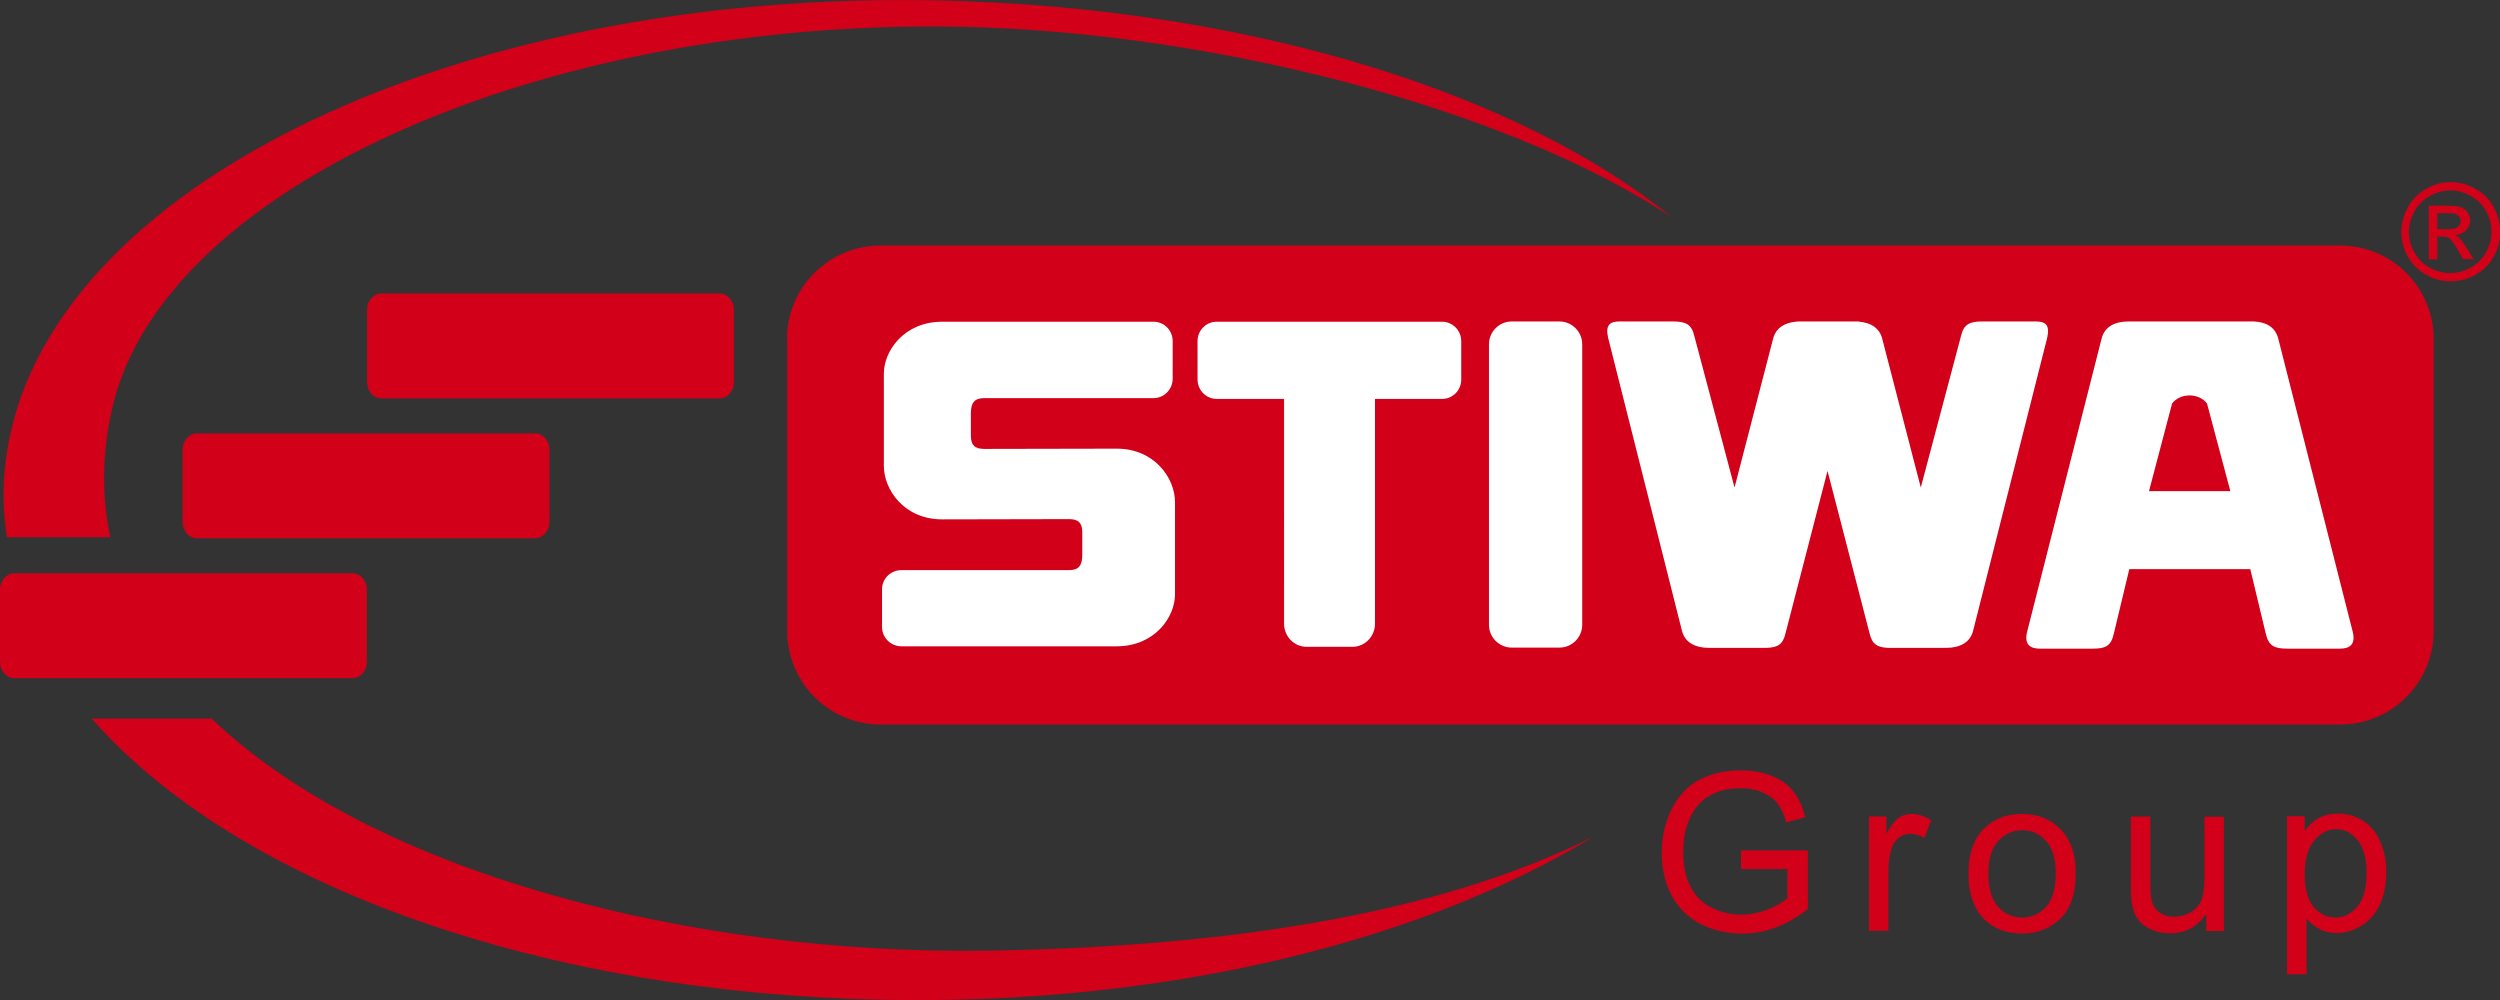
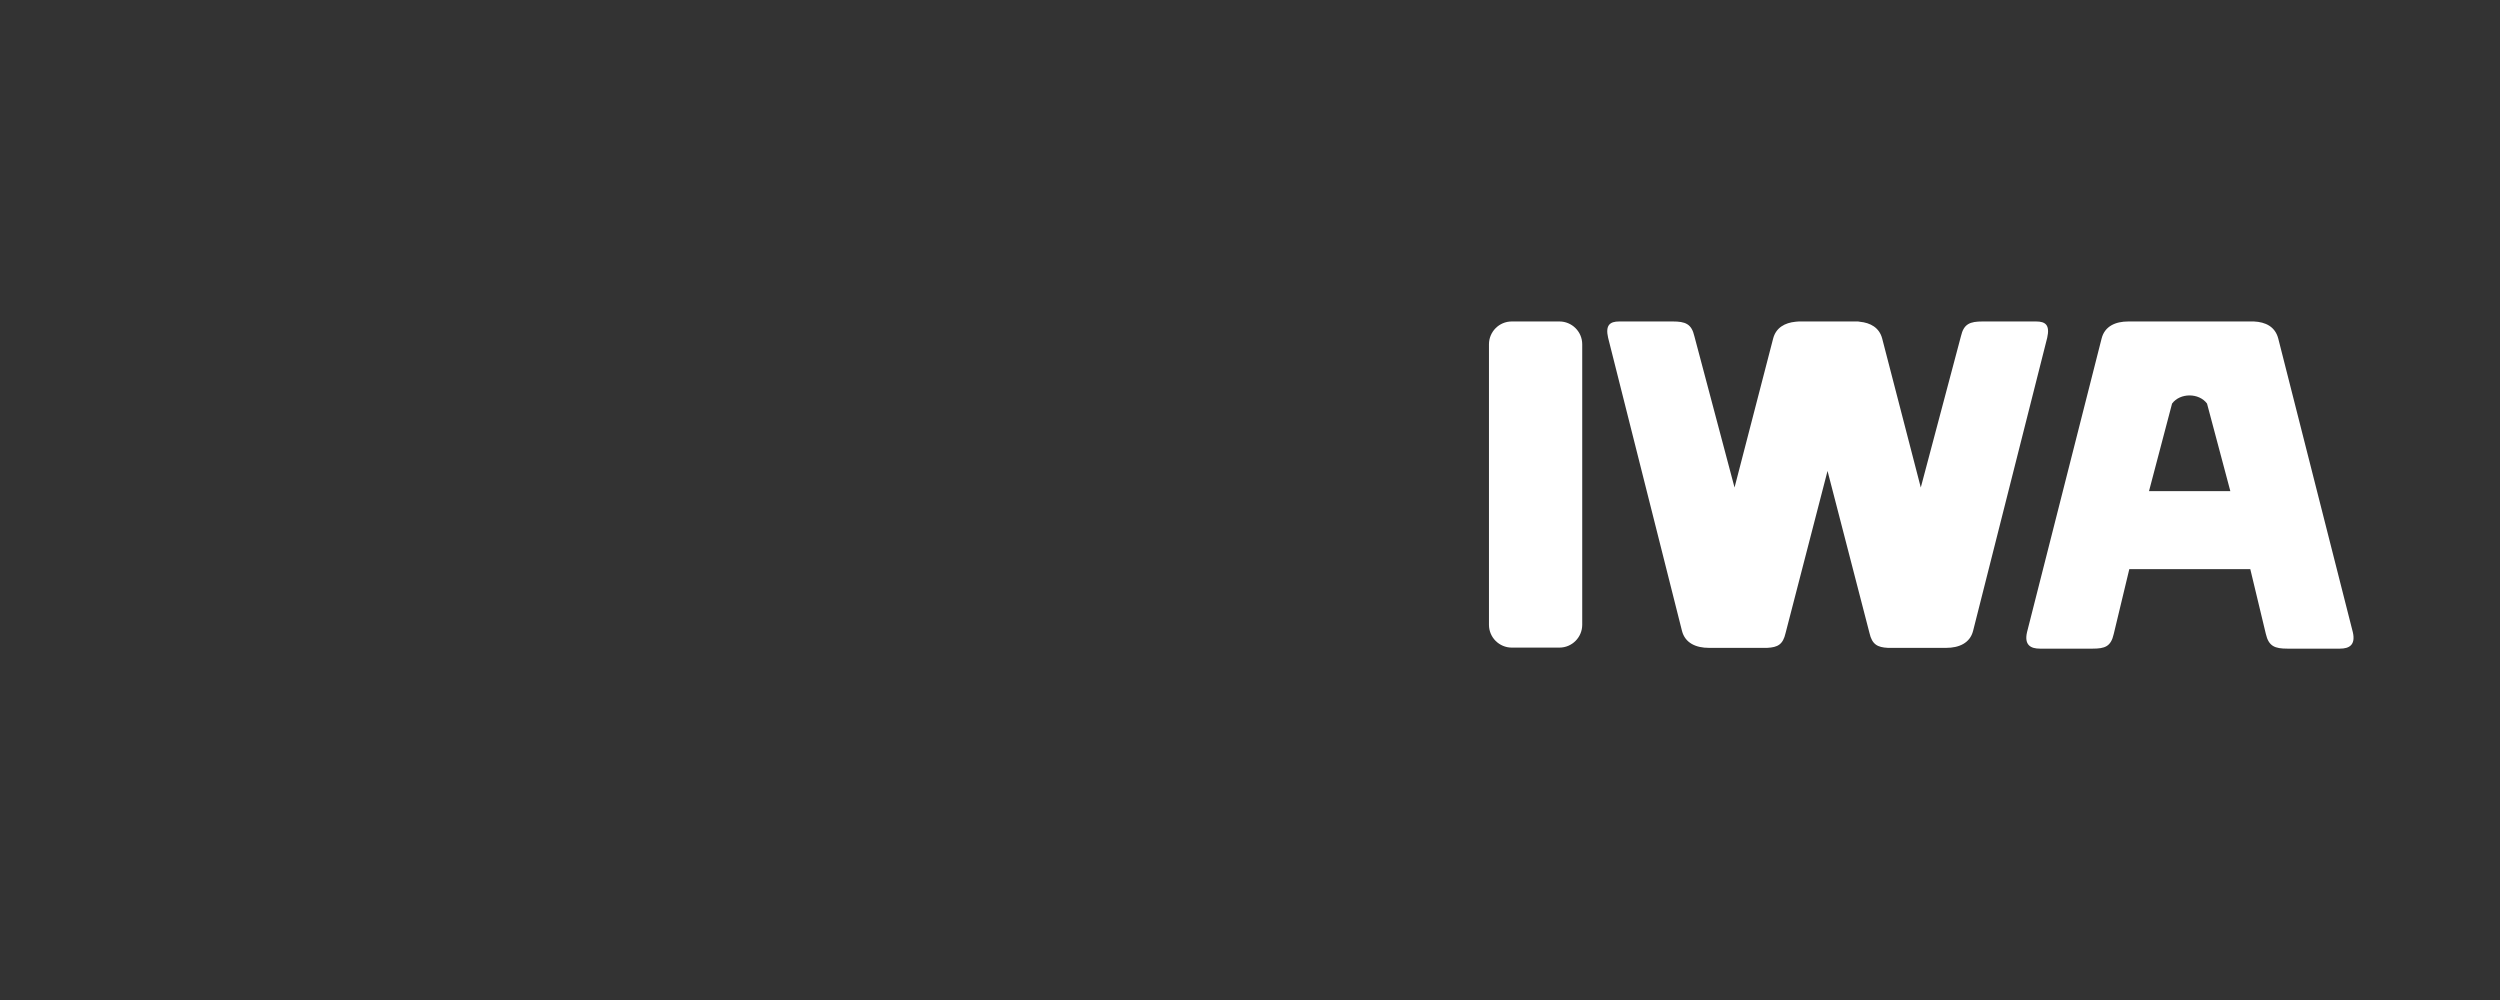
<svg xmlns="http://www.w3.org/2000/svg" version="1.1" id="logo" x="0" y="0" viewBox="0 0 965.1 386.1" xml:space="preserve">
  <rect x="0" y="0" width="965.1" height="386.1" fill="#333333" stroke="none" />
  <style>.st0,.st1{fill:#d20019}.st1{fill-rule:evenodd;clip-rule:evenodd}.st2{fill:#fff}</style>
-   <path class="st0" d="M81.6 277.3c62.7 60.2 186.5 91.3 298.9 89.7 90-1.3 173.4-13.3 234.8-44.1-70 42.6-174 67-286.7 62.7-131.1-5-240.4-47.8-293.2-108.2h46.2zm-79.3-100C15.8 71.6 179.8-6.9 373.6.5 486.3 4.8 587 36.4 645.4 83.9c-52.9-35.2-143.5-62.7-232.2-71.1C237-4.1 63.6 64.5 43.1 158.5c-3.8 17.3-3.8 33.6-.5 48.9H2.7c-1.6-9.9-1.8-19.9-.4-30.1zM946 70.3c3.2 0 6.4.8 9.4 2.5 3.1 1.6 5.5 4 7.2 7.1 1.7 3.1 2.6 6.3 2.6 9.6s-.8 6.5-2.5 9.5c-1.7 3.1-4 5.4-7.1 7.1-3 1.7-6.2 2.5-9.5 2.5s-6.5-.8-9.5-2.5-5.4-4-7.1-7.1c-1.7-3-2.5-6.2-2.5-9.5s.9-6.5 2.6-9.6c1.7-3.1 4.1-5.4 7.2-7.1 2.8-1.7 6-2.5 9.2-2.5zm0 3.2c-2.7 0-5.3.7-7.9 2.1-2.6 1.4-4.5 3.4-6 5.9-1.4 2.6-2.2 5.2-2.2 8s.7 5.4 2.1 7.9c1.4 2.5 3.4 4.5 5.9 5.9 2.5 1.4 5.2 2.1 8 2.1 2.7 0 5.4-.7 7.9-2.1 2.5-1.4 4.5-3.4 5.9-5.9 1.4-2.5 2.1-5.2 2.1-7.9 0-2.8-.7-5.4-2.1-8-1.4-2.6-3.4-4.5-6-5.9-2.4-1.4-5-2.1-7.7-2.1zm-8.4 26.6V79.4h7.1c2.4 0 4.2.2 5.3.6 1.1.4 1.9 1 2.6 2 .6.9 1 2 1 3 0 1.5-.5 2.8-1.6 3.9s-2.5 1.7-4.3 1.9c.7.3 1.3.7 1.7 1.1.8.8 1.8 2.2 3 4.1l2.5 4h-4.1l-1.8-3.2c-1.4-2.6-2.6-4.2-3.5-4.8-.6-.5-1.5-.7-2.7-.7h-1.9v8.8h-3.3zm3.3-11.6h4c1.9 0 3.2-.3 3.9-.9.7-.6 1.1-1.3 1.1-2.3 0-.6-.2-1.2-.5-1.6-.3-.5-.8-.8-1.4-1.1-.6-.2-1.7-.3-3.3-.3h-3.8v6.2zM672.1 335.4v-7.1h25.8v22.6c-4 3.2-8 5.5-12.3 7.1-4.2 1.6-8.5 2.4-13 2.4-6 0-11.4-1.3-16.3-3.8-4.9-2.6-8.6-6.3-11.1-11.1s-3.7-10.3-3.7-16.3c0-5.9 1.2-11.5 3.7-16.6 2.5-5.1 6-9 10.7-11.5 4.7-2.5 10-3.7 16.1-3.7 4.4 0 8.4.7 11.9 2.1 3.6 1.4 6.4 3.4 8.4 6 2 2.5 3.6 5.9 4.6 10l-7.3 2c-.9-3.1-2-5.5-3.4-7.3-1.4-1.8-3.3-3.2-5.8-4.3-2.5-1.1-5.3-1.6-8.4-1.6-3.7 0-6.9.6-9.6 1.7-2.7 1.1-4.9 2.6-6.5 4.4-1.6 1.8-2.9 3.8-3.8 6-1.6 3.8-2.3 7.9-2.3 12.3 0 5.4.9 10 2.8 13.6 1.9 3.7 4.6 6.4 8.2 8.1 3.6 1.8 7.4 2.7 11.4 2.7 3.5 0 6.9-.7 10.2-2s5.8-2.8 7.6-4.3v-11.3h-17.9zM721.5 359.3v-44.1h6.7v6.7c1.7-3.1 3.3-5.2 4.8-6.2s3.1-1.5 4.8-1.5c2.5 0 5.1.8 7.7 2.4l-2.6 6.9c-1.8-1.1-3.7-1.6-5.5-1.6-1.6 0-3.1.5-4.4 1.5-1.3 1-2.2 2.3-2.8 4.1-.8 2.7-1.2 5.6-1.2 8.7v23.1h-7.5zM759.9 337.3c0-8.2 2.3-14.2 6.8-18.2 3.8-3.3 8.4-4.9 13.9-4.9 6.1 0 11 2 14.9 6 3.9 4 5.8 9.5 5.8 16.5 0 5.7-.9 10.1-2.6 13.4-1.7 3.3-4.2 5.8-7.4 7.6-3.3 1.8-6.8 2.7-10.7 2.7-6.2 0-11.2-2-15-5.9-3.8-4.1-5.7-9.8-5.7-17.2zm7.7 0c0 5.7 1.2 9.9 3.7 12.7 2.5 2.8 5.6 4.2 9.3 4.2 3.7 0 6.8-1.4 9.3-4.2 2.5-2.8 3.7-7.1 3.7-12.9 0-5.5-1.2-9.6-3.7-12.4-2.5-2.8-5.6-4.2-9.2-4.2-3.7 0-6.8 1.4-9.3 4.2-2.6 2.7-3.8 6.9-3.8 12.6zM851.7 359.3v-6.5c-3.4 5-8.1 7.5-14 7.5-2.6 0-5-.5-7.3-1.5s-3.9-2.3-5-3.8-1.9-3.4-2.3-5.5c-.3-1.5-.5-3.8-.5-7v-27.3h7.5v24.5c0 3.9.2 6.5.5 7.9.5 2 1.5 3.5 3 4.6 1.5 1.1 3.4 1.7 5.7 1.7 2.2 0 4.4-.6 6.3-1.7 2-1.1 3.4-2.7 4.2-4.7.8-2 1.2-4.9 1.2-8.6v-23.6h7.5v44.1h-6.8zM882.9 376.2v-61.1h6.8v5.7c1.6-2.2 3.4-3.9 5.4-5 2-1.1 4.5-1.7 7.4-1.7 3.8 0 7.1 1 10 2.9 2.9 1.9 5.1 4.7 6.5 8.2 1.5 3.5 2.2 7.4 2.2 11.6 0 4.5-.8 8.6-2.4 12.2-1.6 3.6-4 6.4-7.1 8.3-3.1 1.9-6.3 2.9-9.7 2.9-2.5 0-4.7-.5-6.7-1.6s-3.6-2.4-4.9-4v21.5h-7.5zm6.8-38.7c0 5.7 1.2 9.9 3.4 12.6 2.3 2.7 5.1 4.1 8.4 4.1 3.3 0 6.2-1.4 8.5-4.2 2.4-2.8 3.6-7.2 3.6-13.1 0-5.6-1.2-9.8-3.5-12.6-2.3-2.8-5.1-4.2-8.3-4.2-3.2 0-6 1.5-8.5 4.5-2.4 2.9-3.6 7.2-3.6 12.9z" />
-   <path class="st1" d="M141.7 119.6c0-3.5 2.5-6.3 5.5-6.3h130.6c3 0 5.5 2.8 5.5 6.3v27.9c0 3.5-2.5 6.3-5.5 6.3H147.2c-3 0-5.5-2.8-5.5-6.3v-27.9zM0 227.6c0-3.5 2.5-6.3 5.5-6.3h130.6c3 0 5.5 2.8 5.5 6.3v27.9c0 3.5-2.5 6.3-5.5 6.3H5.5c-3 0-5.5-2.8-5.5-6.3v-27.9zM70.5 173.6c0-3.5 2.5-6.3 5.5-6.3h130.6c3 0 5.5 2.8 5.5 6.3v27.9c0 3.5-2.5 6.3-5.5 6.3H76c-3 0-5.5-2.8-5.5-6.3v-27.9zM303.8 130.9c0-20 16.2-36.1 36.1-36.1h563.5c20 0 36.1 16.2 36.1 36.1v112.7c0 19.9-16.2 36.1-36.1 36.1H340c-20 0-36.1-16.2-36.1-36.1V130.9z" />
  <path class="st2" d="M682.2 250h-1.3 1.3zm47.4 0h.5-1.3.8zm32.1-6.5c-1.2 4.8-5.5 6.6-10.4 6.6H728.8c-4-.2-6.1-1.3-7.1-5.7l-16.2-62.6-16.2 62.6c-1 4.4-3 5.5-7.1 5.7H659.7c-4.9 0-9.2-1.8-10.4-6.6l-28.5-113.1c-1.1-4.8.6-6.3 4.3-6.3h20.6c4.9 0 7.3.9 8.4 5.7l15.5 58.4 14.9-57.5c1.1-4.2 4.5-6.1 8.7-6.5.3 0 .8-.1 1.2-.1h22.3c.5 0 .9 0 1.2.1 4.2.4 7.6 2.3 8.7 6.5l14.9 57.5 15.5-58.4c1.1-4.8 3.5-5.7 8.4-5.7H786c3.7 0 5.4 1.4 4.3 6.3l-28.6 113.1zM869.1 124.1h.9-.9zm-.4 95.6H822l-6 25c-1.1 4.9-3.4 5.7-8.2 5.7h-20.3c-3.6 0-6.1-1.4-5-6.3l28.8-113.4c1.2-4.8 5.4-6.6 10.3-6.6h48.5c4.5.2 8.2 2 9.4 6.6l28.8 113.4c1.1 4.9-1.4 6.3-5 6.3H883c-4.8 0-7.2-.9-8.3-5.7l-6-25zm-39.1-30.1H861l-9-33.8c-3.1-4.2-10.4-4.2-13.5 0l-8.9 33.8z" />
  <path d="M574.8 132.9c0-4.8 3.9-8.8 8.8-8.8H602c4.8 0 8.8 3.9 8.8 8.8v108.3c0 4.8-3.9 8.8-8.8 8.8h-18.4c-4.8 0-8.8-3.9-8.8-8.8V132.9z" fill-rule="evenodd" clip-rule="evenodd" fill="#fff" />
-   <path class="st2" d="M348 249.5c-4.1 0-7.5-3.3-7.5-7.5v-14.5c0-4.1 3.3-7.4 7.5-7.4h64.7c3.8 0 5.1-1.9 5.1-5.9v-8.7c0-3.5-1.4-5.1-5.1-5.1l-49 .1c-14.7 0-22.5-11.5-22.5-20.6v-35.7c0-8.7 7.8-20 22.5-20h81.6c4.1 0 7.4 3.3 7.4 7.5v14.5c0 4.1-3.3 7.5-7.4 7.5h-65.4c-3.8 0-5.1 1.9-5.1 5.8v8.7c0 3.5 1.4 5.1 5.1 5.1l51.2-.1c14.7 0 22.5 11.5 22.5 20.6v35.7c0 8.7-7.8 20-22.5 20H348zM530.8 154v86.8c0 4.9-3.9 8.9-8.7 8.9h-17.7c-4.8 0-8.7-4-8.7-8.9V154h-26c-4.1 0-7.4-3.4-7.4-7.5v-14.8c0-4.2 3.3-7.5 7.4-7.5h87c4.1 0 7.4 3.4 7.4 7.5v14.8c0 4.2-3.3 7.5-7.4 7.5h-25.9z" />
</svg>